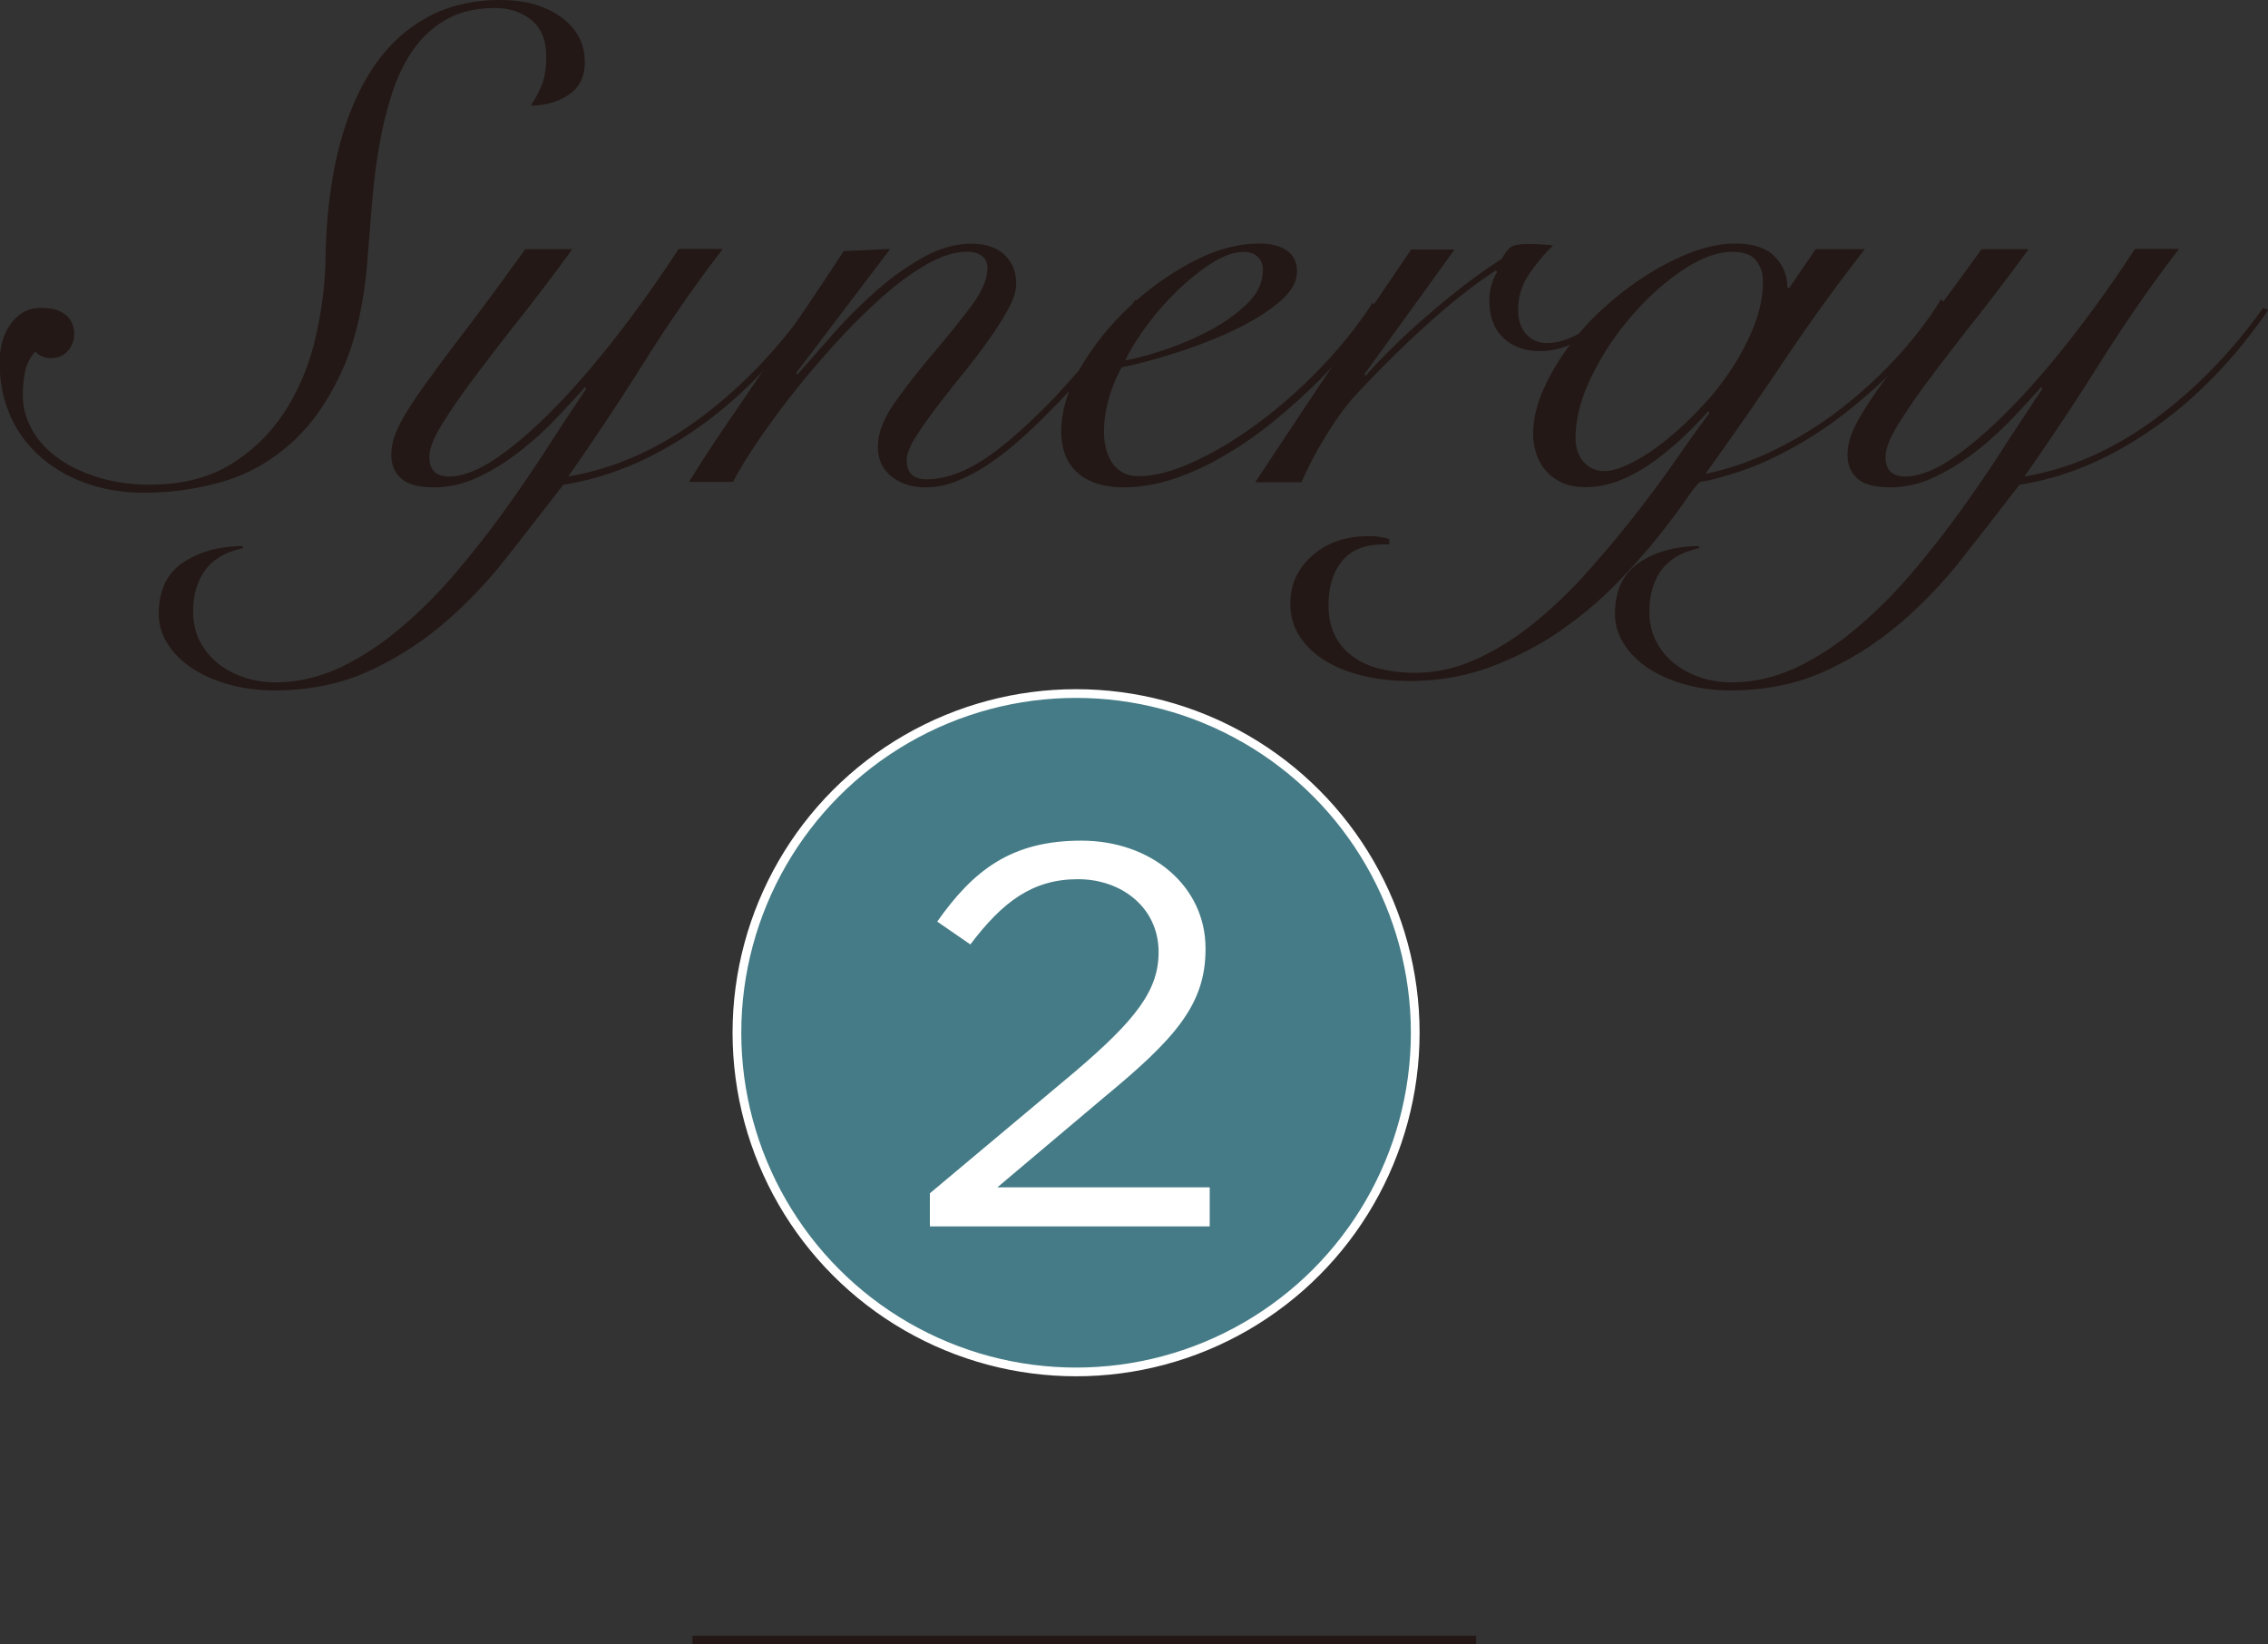
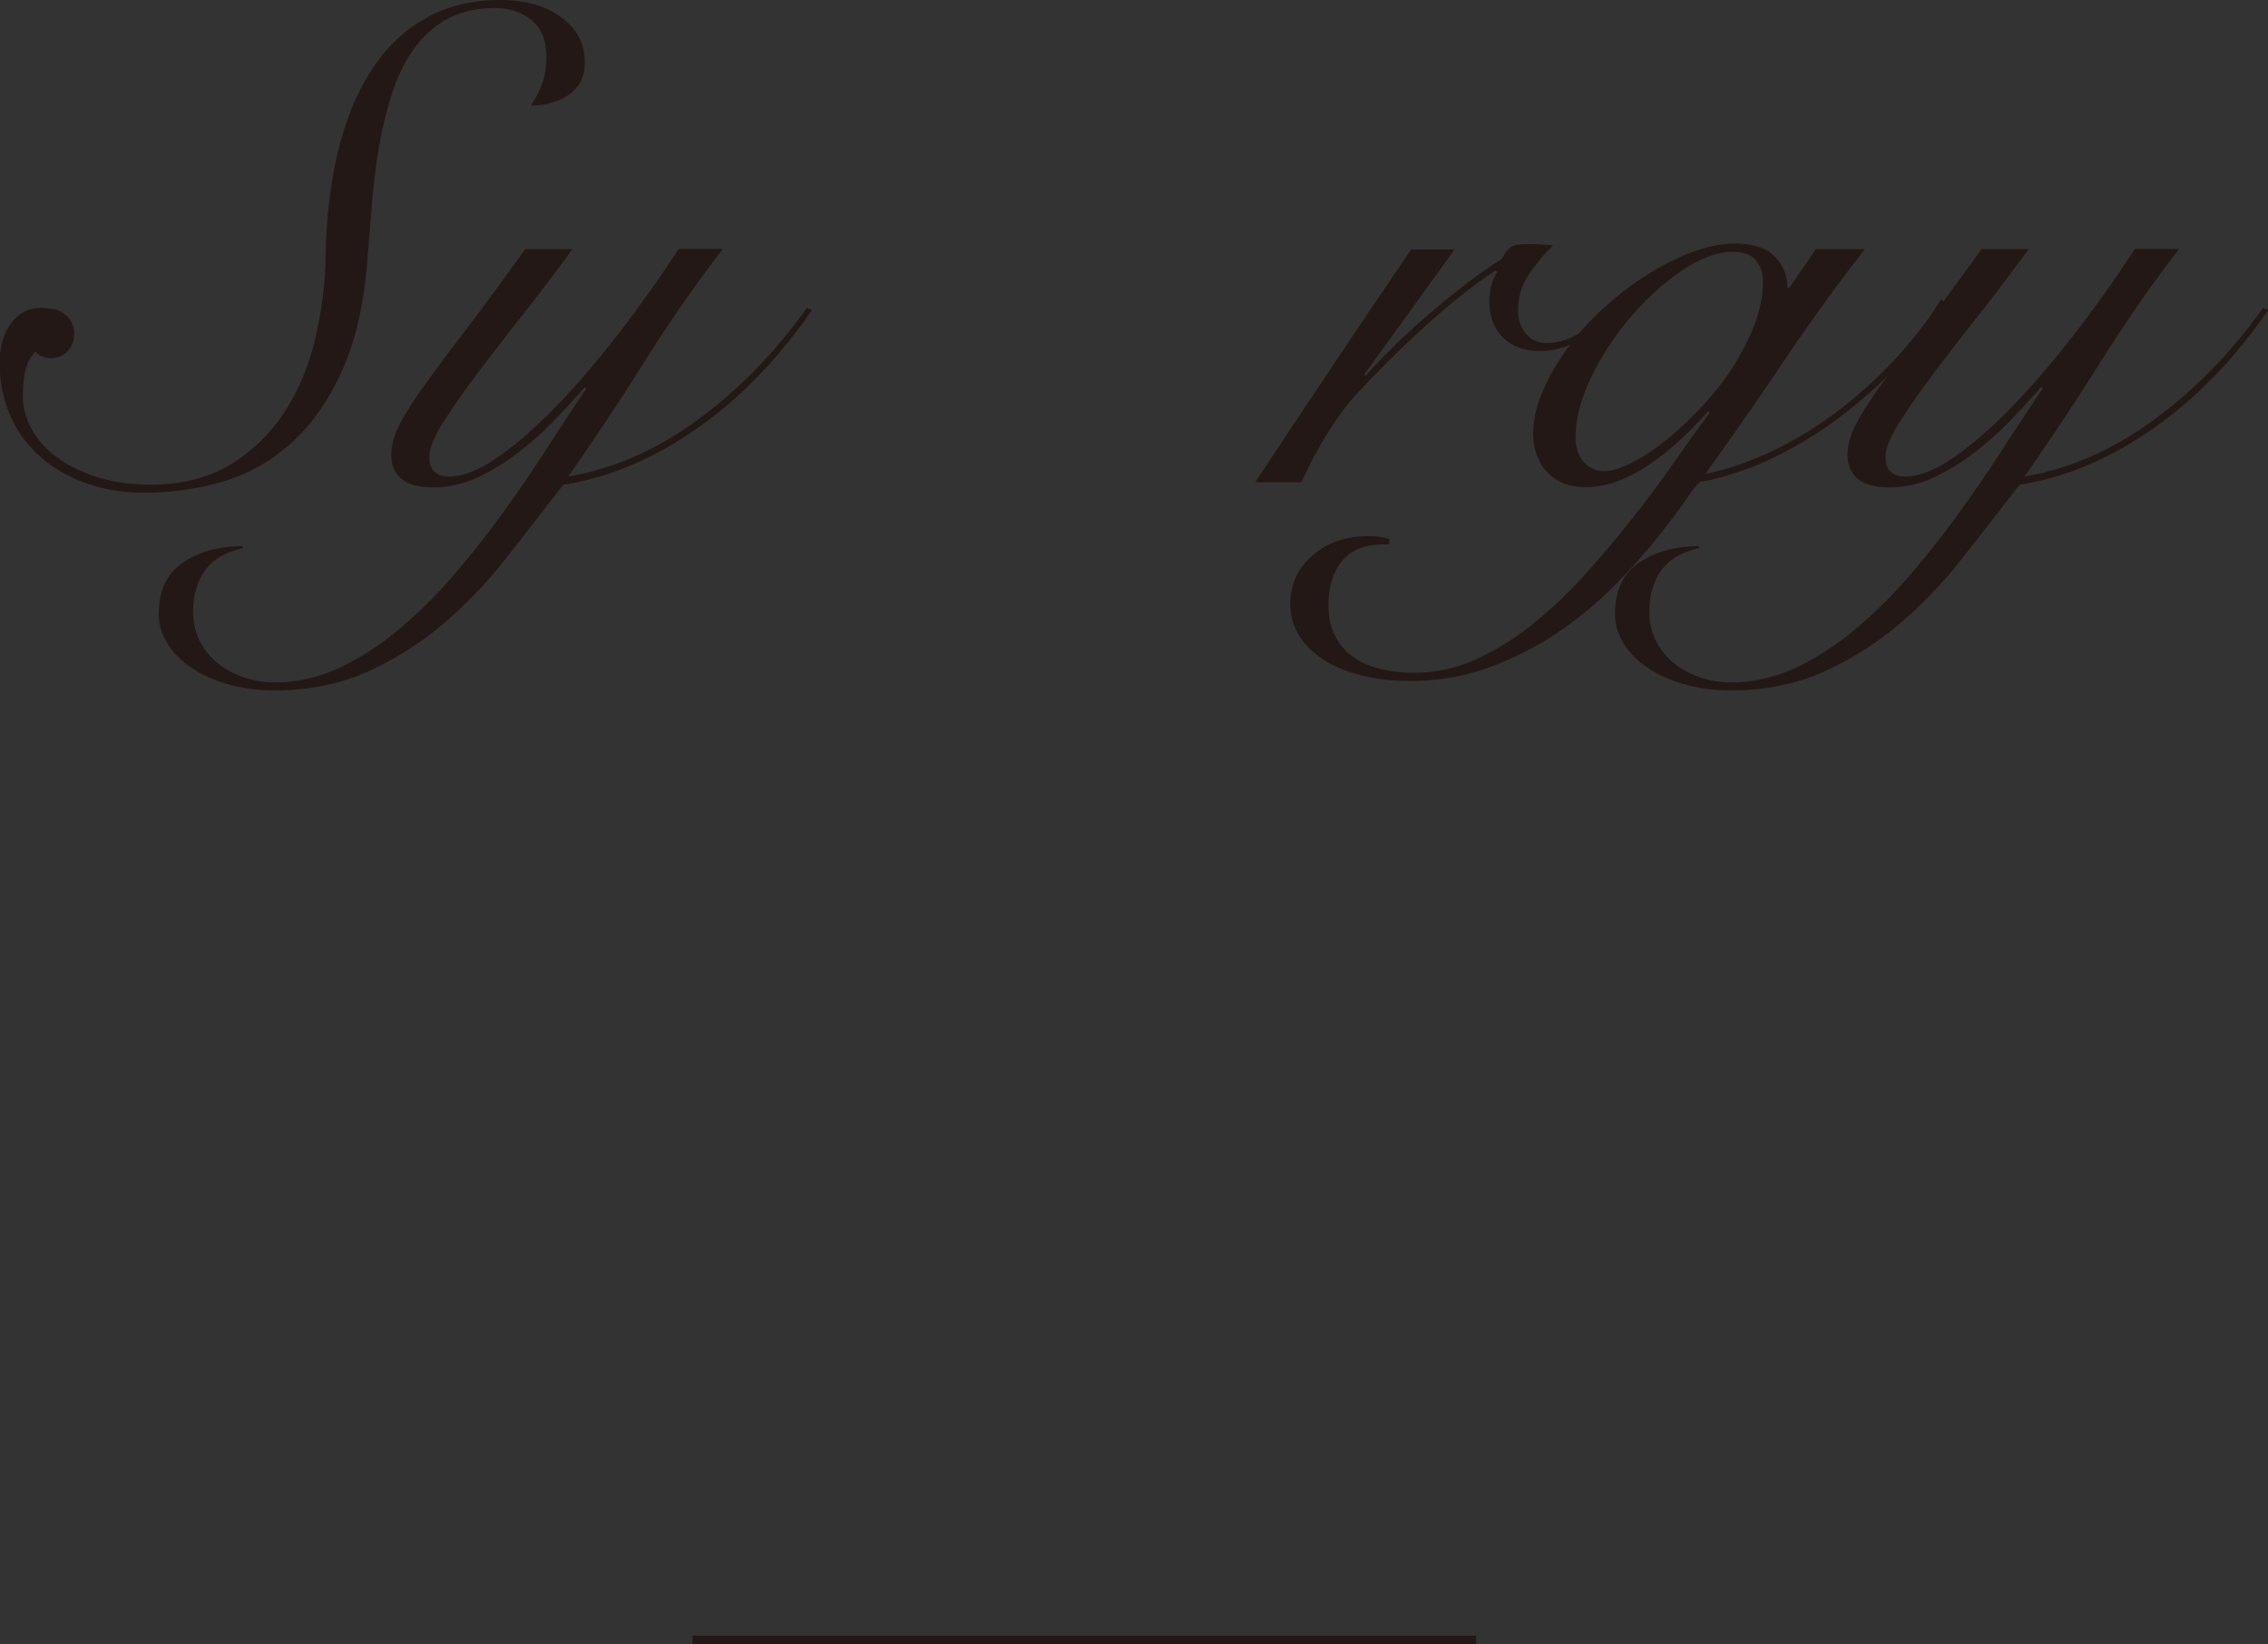
<svg xmlns="http://www.w3.org/2000/svg" id="_レイヤー_2" data-name="レイヤー 2" viewBox="0 0 130 94.25">
  <rect x="0" y="0" width="130" height="94.25" fill="#333333" stroke="none" />
  <defs>
    <style>.cls-3{fill:#231815}</style>
  </defs>
  <g id="text">
    <path fill="none" stroke="#231815" stroke-width=".5" d="M84.61 94H39.69" />
    <path class="cls-3" d="M2.37 17.65c.63 0 1.1.14 1.41.41.31.27.47.63.47 1.07 0 .39-.12.72-.37.99-.24.27-.57.41-.98.41-.14 0-.29-.03-.47-.1a.7.7 0 01-.39-.29c-.3.31-.5.69-.59 1.12-.1.44-.14.91-.14 1.4 0 .67.17 1.32.51 1.94.34.62.83 1.16 1.47 1.63s1.41.84 2.31 1.12c.9.28 1.89.43 2.98.43 1.85 0 3.42-.4 4.7-1.2 1.28-.8 2.31-1.83 3.1-3.08s1.36-2.64 1.71-4.17c.35-1.53.54-3 .57-4.42.03-2.3.27-4.37.71-6.21.45-1.84 1.09-3.39 1.92-4.68.83-1.28 1.86-2.27 3.1-2.97C25.63.35 27.05 0 28.66 0c1.44 0 2.61.33 3.51.99.9.66 1.35 1.52 1.35 2.58 0 .83-.31 1.45-.92 1.86-.61.41-1.34.62-2.18.62.3-.44.52-.87.67-1.28.15-.41.22-.93.22-1.55 0-.93-.29-1.62-.86-2.08-.57-.45-1.25-.68-2.04-.68-1.06 0-1.97.2-2.72.6-.75.4-1.38.95-1.9 1.65s-.93 1.51-1.25 2.44c-.31.93-.57 1.92-.76 2.97-.19 1.05-.33 2.13-.43 3.24-.1 1.11-.18 2.21-.27 3.3-.19 2.66-.69 4.87-1.49 6.62s-1.79 3.14-2.96 4.17c-1.17 1.03-2.48 1.76-3.92 2.17-1.44.41-2.93.62-4.45.62-1.22 0-2.35-.19-3.37-.56s-1.9-.89-2.63-1.55-1.3-1.44-1.69-2.35c-.39-.91-.59-1.9-.59-2.99 0-.91.22-1.66.65-2.25.44-.59 1.01-.89 1.71-.89zm30.44-3.37c-.98 1.34-1.96 2.64-2.94 3.88-.98 1.24-1.86 2.38-2.63 3.41a36.27 36.27 0 00-1.9 2.74c-.49.79-.73 1.42-.73 1.88 0 .75.38 1.12 1.14 1.12s1.71-.36 2.76-1.09c1.05-.72 2.16-1.69 3.33-2.89 1.17-1.2 2.36-2.59 3.57-4.15 1.21-1.56 2.37-3.2 3.49-4.91h2.53c-1.61 2.09-3.1 4.25-4.49 6.46-1.39 2.21-2.84 4.4-4.37 6.58 2.59-.44 5.06-1.52 7.41-3.24 2.35-1.72 4.44-3.86 6.27-6.42l.29.12c-1.96 2.85-4.19 5.13-6.68 6.85-2.49 1.72-5.02 2.77-7.57 3.16-1.06 1.37-2.14 2.76-3.25 4.17a25.68 25.68 0 01-3.63 3.8 18.275 18.275 0 01-4.35 2.75c-1.58.71-3.36 1.07-5.35 1.07-.9 0-1.75-.11-2.55-.33-.8-.22-1.5-.52-2.1-.91-.6-.39-1.08-.85-1.43-1.4-.35-.54-.53-1.12-.53-1.75 0-1.34.47-2.33 1.41-2.95s2.08-.93 3.41-.93v.12c-.98.21-1.7.63-2.16 1.26-.46.63-.69 1.43-.69 2.39 0 .65.14 1.22.41 1.73.27.5.63.92 1.06 1.26.44.34.93.59 1.49.78.56.18 1.14.27 1.74.27 1.28 0 2.52-.29 3.72-.85 1.2-.57 2.35-1.32 3.45-2.25 1.1-.93 2.16-1.98 3.16-3.16 1.01-1.18 1.96-2.39 2.86-3.65a78.1 78.1 0 002.51-3.69c.78-1.2 1.49-2.28 2.14-3.24l-.08-.08c-.44.49-.97 1.07-1.59 1.73-.63.66-1.31 1.29-2.06 1.88-.75.6-1.55 1.1-2.39 1.51-.84.41-1.71.62-2.61.62s-1.5-.17-1.88-.5c-.38-.34-.57-.79-.57-1.36 0-.52.14-1.07.43-1.65.29-.58.74-1.31 1.37-2.19.63-.88 1.42-1.95 2.39-3.22.97-1.27 2.13-2.84 3.49-4.73h2.74z" />
-     <path class="cls-3" d="M51.02 14.28l-5.39 7.1.08.08c.57-.65 1.24-1.4 2-2.27.76-.87 1.58-1.69 2.45-2.46.87-.78 1.78-1.43 2.72-1.96s1.87-.8 2.8-.8c.82 0 1.45.21 1.9.64.45.43.67.98.67 1.65 0 .41-.16.91-.47 1.47-.31.57-.7 1.18-1.16 1.82-.46.65-.97 1.31-1.51 1.98-.54.67-1.05 1.31-1.51 1.92-.46.61-.85 1.16-1.16 1.67-.31.5-.47.93-.47 1.26 0 .72.38 1.09 1.14 1.09.87 0 1.8-.28 2.78-.83.98-.56 2.15-1.49 3.51-2.81.54-.52 1.1-1.09 1.65-1.71.56-.62 1.1-1.23 1.61-1.84.52-.61.99-1.18 1.41-1.73.42-.54.76-1 1-1.36l.29.16c-.54.78-1.25 1.7-2.1 2.77a42.83 42.83 0 01-2.8 3.16c-.6.62-1.21 1.22-1.84 1.78-.63.57-1.25 1.07-1.88 1.49-.63.43-1.25.76-1.86 1.01-.61.25-1.22.37-1.82.37-.79 0-1.44-.21-1.96-.62-.52-.41-.78-.98-.78-1.71 0-.78.33-1.62.98-2.54.65-.92 1.37-1.84 2.16-2.77.79-.93 1.51-1.82 2.16-2.68.65-.85.98-1.6.98-2.25 0-.31-.11-.54-.33-.7-.22-.16-.5-.23-.86-.23-.68 0-1.44.24-2.29.72-.84.48-1.71 1.11-2.59 1.9-.88.79-1.77 1.67-2.65 2.64-.88.97-1.71 1.94-2.47 2.91-.76.97-1.44 1.9-2.04 2.79-.6.89-1.05 1.64-1.35 2.23h-2.53c.71-1.14 1.46-2.3 2.27-3.47.8-1.18 1.6-2.34 2.39-3.49.79-1.15 1.54-2.26 2.27-3.34.72-1.07 1.37-2.05 1.94-2.93l2.65-.12z" />
-     <path class="cls-3" d="M79 17.58c-.41.65-.92 1.36-1.53 2.13-.61.78-1.31 1.55-2.08 2.31-.78.76-1.61 1.5-2.49 2.21-.88.71-1.8 1.35-2.76 1.9-.95.56-1.91 1-2.88 1.32-.97.32-1.91.48-2.84.48-1.14 0-2.03-.28-2.65-.83-.63-.56-.94-1.35-.94-2.39 0-1.14.36-2.33 1.08-3.59.72-1.25 1.64-2.41 2.76-3.47 1.12-1.06 2.34-1.94 3.67-2.64 1.33-.7 2.61-1.05 3.84-1.05.68 0 1.21.14 1.59.41.38.27.57.67.57 1.18 0 .62-.35 1.22-1.06 1.8-.71.58-1.57 1.11-2.59 1.59s-2.12.91-3.29 1.28c-1.17.38-2.2.65-3.1.83-.3.52-.54 1.1-.73 1.75a6.86 6.86 0 00-.29 1.94c0 .31.03.61.1.91.07.3.18.57.33.81.15.25.35.45.61.6.26.16.58.23.96.23.9 0 1.95-.28 3.16-.83 1.21-.56 2.44-1.3 3.7-2.23 1.25-.93 2.45-1.99 3.59-3.18 1.14-1.19 2.12-2.42 2.94-3.69l.33.19zm-6.61-2.06c0-.36-.1-.63-.31-.81-.2-.18-.46-.27-.76-.27-.57 0-1.19.21-1.86.64-.67.43-1.33.96-1.98 1.59-.65.63-1.25 1.31-1.78 2.04-.53.72-.93 1.37-1.2 1.94.6-.1 1.35-.3 2.25-.6.9-.3 1.76-.67 2.59-1.11.83-.44 1.54-.95 2.14-1.53.6-.58.9-1.21.9-1.88z" />
    <path class="cls-3" d="M83.39 14.28l-5.19 7.18.08.08c.38-.44.86-.95 1.45-1.53.58-.58 1.22-1.18 1.92-1.78.69-.61 1.42-1.21 2.18-1.8.76-.59 1.51-1.12 2.25-1.59.14-.26.29-.47.45-.62.16-.16.49-.23.98-.23.3 0 .56 0 .8.02.23.01.47.03.71.06-.46.44-.91.98-1.35 1.61-.44.63-.65 1.33-.65 2.08 0 .6.16 1.06.47 1.4.31.34.7.5 1.16.5.41 0 .81-.08 1.2-.23.39-.16.77-.35 1.12-.58.35-.23.69-.48 1.02-.74.33-.26.61-.49.86-.7l.24.16c-.27.26-.59.54-.94.83-.35.3-.73.58-1.14.83-.41.26-.84.47-1.31.64-.46.17-.94.25-1.43.25-.87 0-1.57-.25-2.1-.76-.53-.5-.8-1.21-.8-2.11 0-.62.15-1.18.45-1.67l-.08-.08c-1.12.72-2.34 1.68-3.67 2.85a65.24 65.24 0 00-4.25 4.17c-.54.57-1.11 1.32-1.69 2.25-.59.93-1.1 1.89-1.53 2.87h-2.65c1.47-2.22 2.94-4.44 4.41-6.63 1.47-2.2 2.98-4.44 4.53-6.71h2.49z" />
    <path class="cls-3" d="M106.89 14.28c-1.63 2.09-3.18 4.23-4.63 6.4-1.46 2.17-2.96 4.33-4.51 6.48 1.36-.28 2.7-.75 4.02-1.4a21.63 21.63 0 003.74-2.33c1.17-.91 2.25-1.9 3.25-2.99.99-1.09 1.83-2.19 2.51-3.3l.16.23c-1.2 1.94-2.51 3.56-3.94 4.85-1.43 1.29-2.81 2.33-4.14 3.1-1.33.78-2.53 1.34-3.59 1.69-1.06.35-1.82.55-2.29.6-.14.08-.41.41-.82 1.01-.41.59-.95 1.32-1.63 2.17-.68.85-1.49 1.76-2.43 2.72-.94.96-2 1.84-3.18 2.66-1.18.82-2.5 1.49-3.94 2.04-1.44.54-2.99.82-4.65.82-.98 0-1.89-.1-2.74-.31-.84-.21-1.57-.5-2.18-.89-.61-.39-1.09-.85-1.43-1.4-.34-.54-.51-1.15-.51-1.82 0-1.11.42-2.04 1.27-2.77.84-.74 1.91-1.11 3.18-1.11.27 0 .5.01.67.04.18.03.36.06.55.12v.31h-.33c-1.06 0-1.85.32-2.37.95-.52.63-.78 1.48-.78 2.54 0 .7.13 1.29.39 1.78s.61.89 1.06 1.2c.45.31.97.54 1.57.68.6.14 1.25.21 1.96.21 1.2 0 2.38-.27 3.53-.8 1.16-.53 2.27-1.23 3.33-2.1 1.06-.87 2.08-1.84 3.04-2.93.97-1.09 1.88-2.18 2.74-3.28.86-1.1 1.64-2.16 2.35-3.18A88.2 88.2 0 0198 23.65l-.08-.08c-.44.49-.92.99-1.45 1.49s-1.1.97-1.69 1.4c-.6.43-1.22.78-1.88 1.05-.65.27-1.33.41-2.04.41-.52 0-.97-.09-1.35-.27-.38-.18-.69-.42-.94-.72s-.42-.63-.53-.99c-.11-.36-.16-.71-.16-1.05 0-.8.18-1.63.55-2.48s.85-1.69 1.45-2.5 1.29-1.58 2.08-2.29 1.61-1.34 2.47-1.88c.86-.54 1.72-.98 2.59-1.3.87-.32 1.67-.48 2.41-.48 1.06 0 1.83.25 2.31.76.48.5.71 1.09.71 1.77h.12l1.51-2.21h2.82zm-7.55.15c-.9 0-1.87.36-2.92 1.07-1.05.71-2.03 1.6-2.94 2.66-.91 1.06-1.67 2.21-2.27 3.45-.6 1.24-.9 2.41-.9 3.49 0 .57.16 1.03.47 1.38.31.35.71.52 1.2.52.38 0 .88-.15 1.49-.45.61-.3 1.25-.71 1.92-1.24.67-.53 1.34-1.15 2.02-1.86.68-.71 1.29-1.47 1.82-2.27s.97-1.64 1.31-2.5c.34-.87.51-1.73.51-2.58 0-.44-.13-.83-.39-1.16-.26-.34-.7-.5-1.33-.5z" />
    <path class="cls-3" d="M116.28 14.28c-.98 1.34-1.96 2.64-2.94 3.88-.98 1.24-1.86 2.38-2.63 3.41a36.27 36.27 0 00-1.9 2.74c-.49.79-.73 1.42-.73 1.88 0 .75.38 1.12 1.14 1.12s1.71-.36 2.76-1.09c1.05-.72 2.16-1.69 3.33-2.89 1.17-1.2 2.36-2.59 3.57-4.15 1.21-1.56 2.37-3.2 3.49-4.91h2.53c-1.61 2.09-3.1 4.25-4.49 6.46-1.39 2.21-2.84 4.4-4.37 6.58 2.59-.44 5.06-1.52 7.41-3.24 2.35-1.72 4.44-3.86 6.27-6.42l.29.12c-1.96 2.85-4.19 5.13-6.68 6.85-2.49 1.72-5.02 2.77-7.57 3.16-1.06 1.37-2.14 2.76-3.25 4.17a25.68 25.68 0 01-3.63 3.8 18.275 18.275 0 01-4.35 2.75c-1.58.71-3.36 1.07-5.35 1.07-.9 0-1.75-.11-2.55-.33-.8-.22-1.5-.52-2.1-.91-.6-.39-1.08-.85-1.43-1.4-.35-.54-.53-1.12-.53-1.75 0-1.34.47-2.33 1.41-2.95s2.08-.93 3.41-.93v.12c-.98.21-1.7.63-2.16 1.26-.46.63-.69 1.43-.69 2.39 0 .65.14 1.22.41 1.73.27.5.63.92 1.06 1.26.44.34.93.59 1.49.78.56.18 1.14.27 1.74.27 1.28 0 2.52-.29 3.72-.85 1.2-.57 2.35-1.32 3.45-2.25 1.1-.93 2.16-1.98 3.16-3.16 1.01-1.18 1.96-2.39 2.86-3.65a78.1 78.1 0 002.51-3.69c.78-1.2 1.49-2.28 2.14-3.24l-.08-.08c-.44.49-.97 1.07-1.59 1.73-.63.66-1.31 1.29-2.06 1.88-.75.6-1.55 1.1-2.39 1.51-.84.41-1.71.62-2.61.62s-1.5-.17-1.88-.5c-.38-.34-.57-.79-.57-1.36 0-.52.14-1.07.43-1.65.29-.58.74-1.31 1.37-2.19.63-.88 1.42-1.95 2.39-3.22.97-1.27 2.13-2.84 3.49-4.73h2.74z" />
-     <circle cx="61.68" cy="59.19" r="19.44" stroke-width=".5" fill="#447b86" stroke="#fff" />
-     <path d="M53.29 68.4l8.33-6.98c3.51-2.99 4.79-4.67 4.79-6.85 0-2.56-2.13-4.18-4.62-4.18-2.62 0-4.33 1.31-6.17 3.74l-1.9-1.31c2.07-2.93 4.23-4.64 8.26-4.64s7.12 2.62 7.12 6.17v.06c0 3.18-1.77 5.14-5.8 8.47l-6.13 5.17h12.17v2.24H53.3v-1.9z" fill="#fff" />
  </g>
</svg>